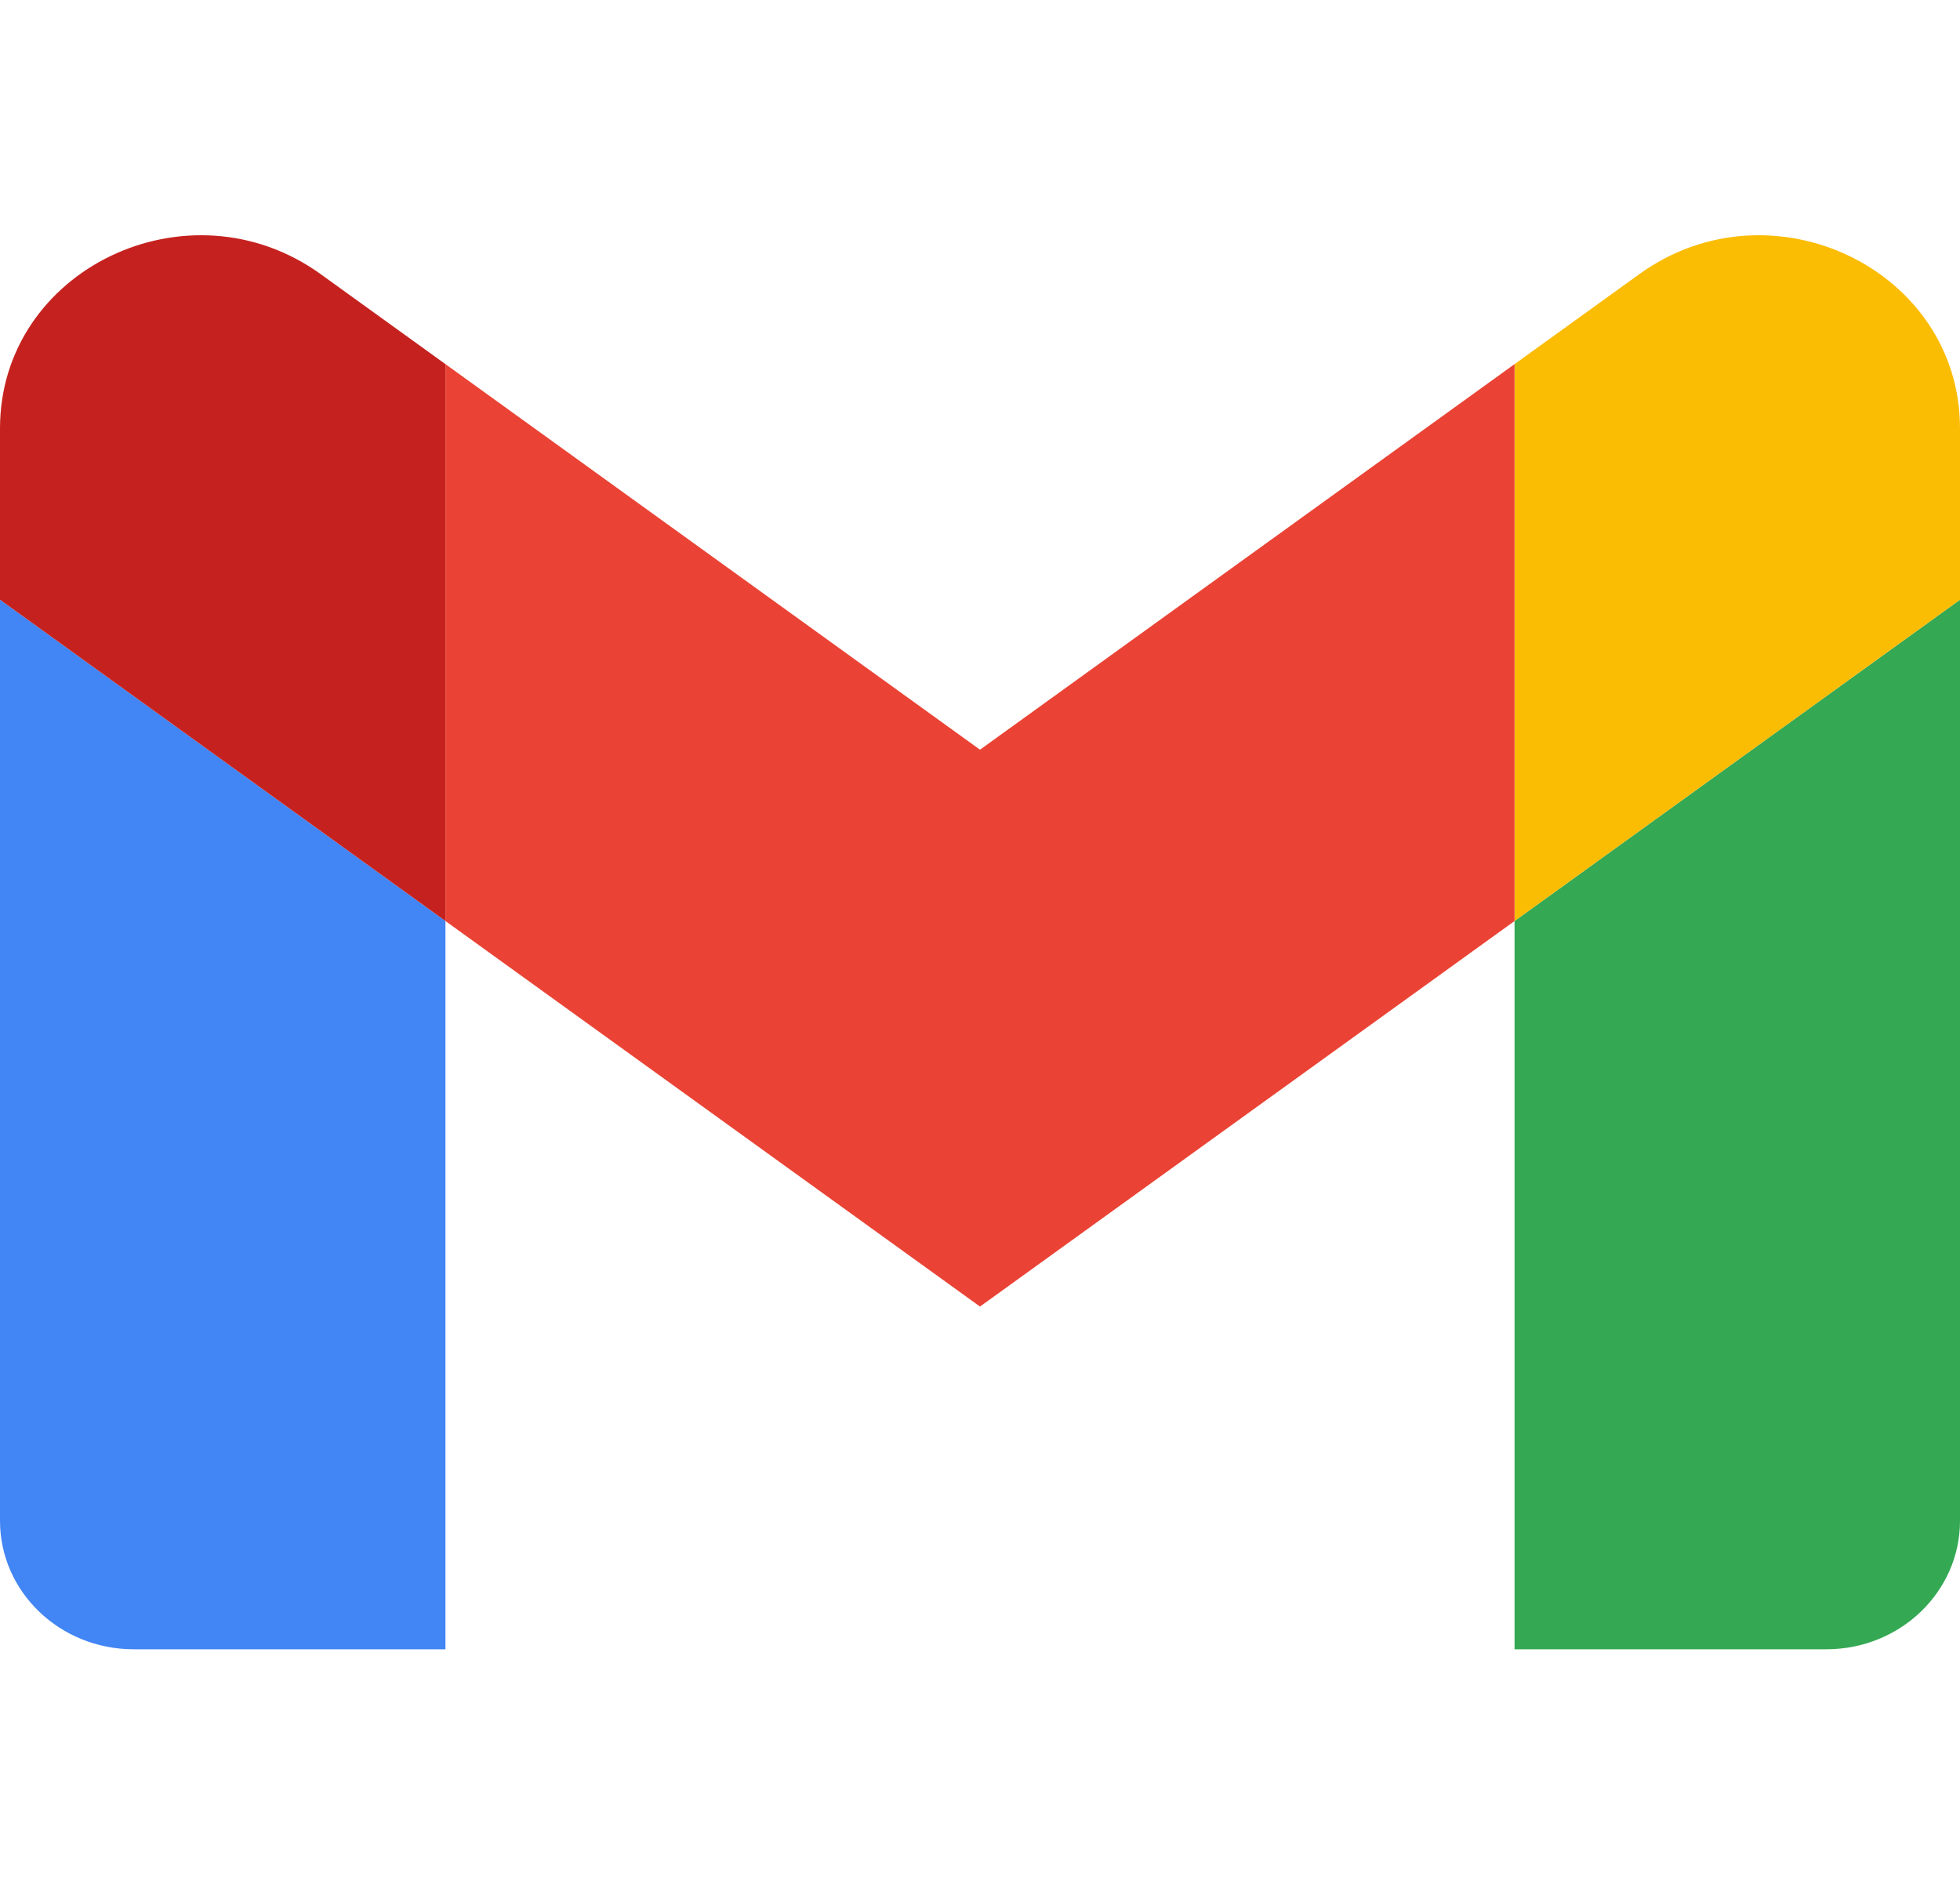
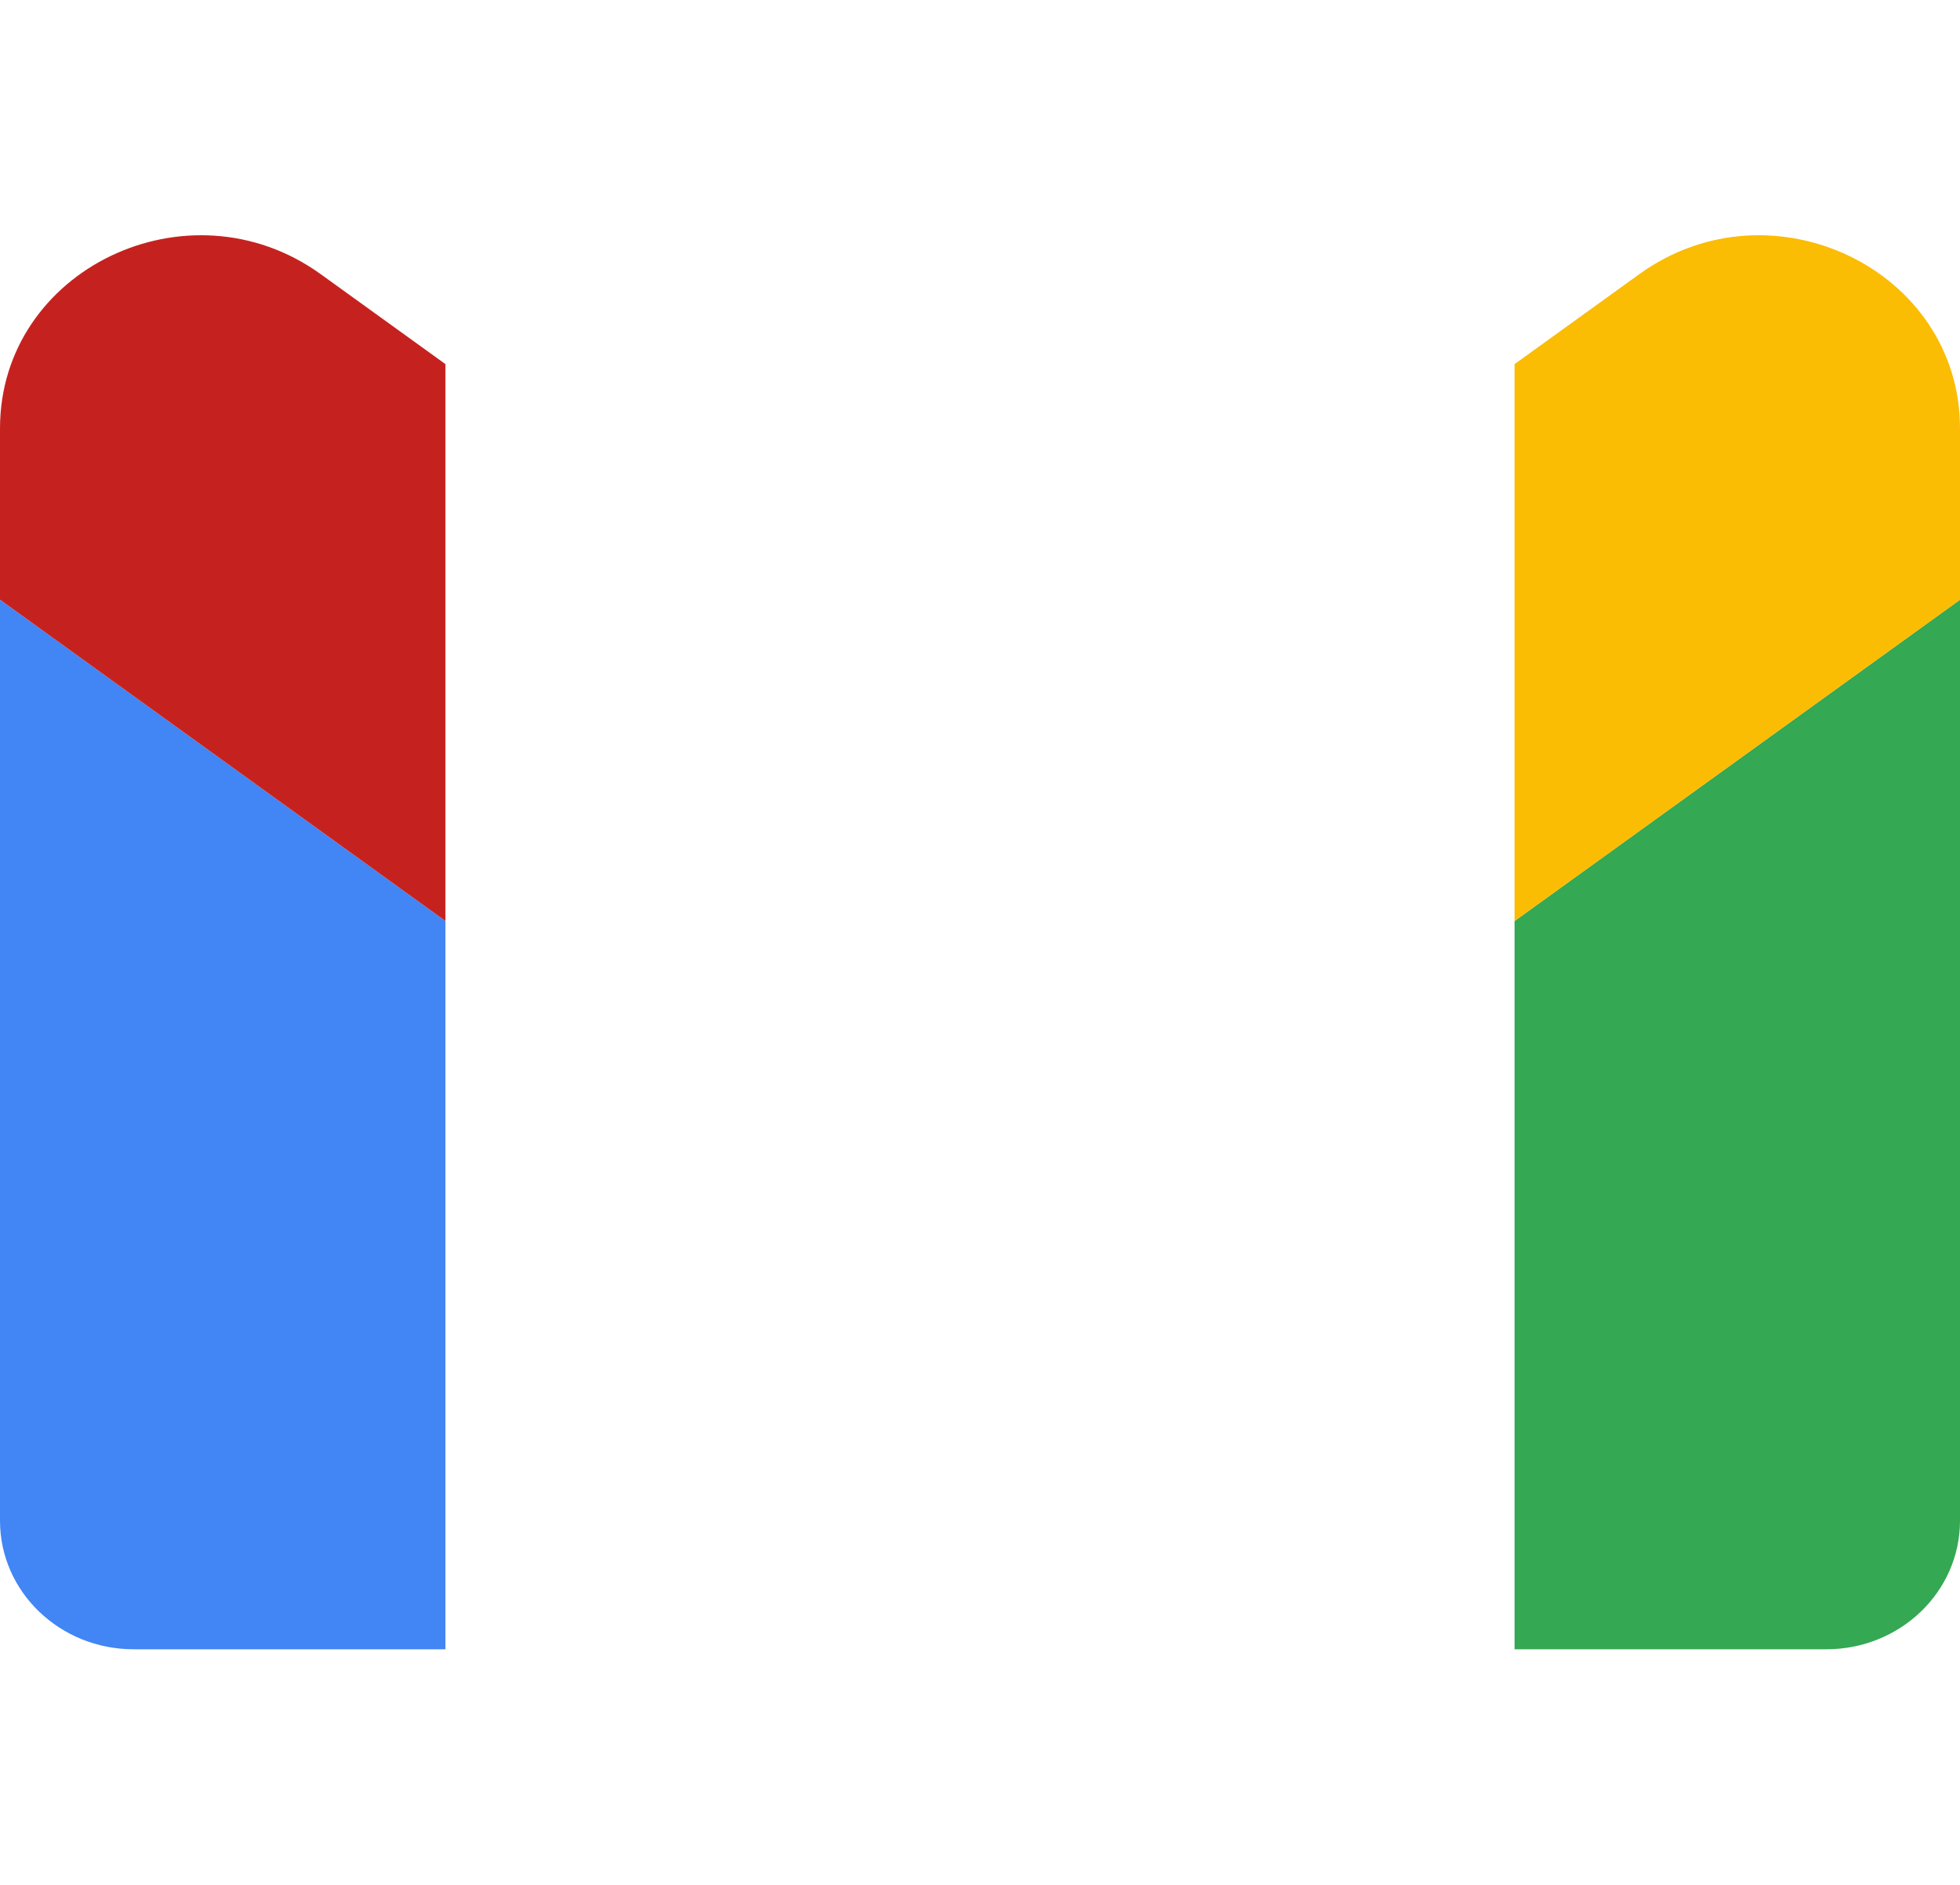
<svg xmlns="http://www.w3.org/2000/svg" width="52" height="50" viewBox="0 0 52 50" fill="none">
  <g clip-path="url(#clip0_3857_72912)">
    <path d="M3.545 43.75H11.818V24.432L0 15.909V40.341C0 42.227 1.59 43.75 3.545 43.75Z" fill="#4285F4" />
    <path d="M40.182 43.75H48.455C50.416 43.75 52 42.222 52 40.341V15.909L40.182 24.432" fill="#34A853" />
    <path d="M40.182 9.659V24.432L52 15.909V11.364C52 7.148 46.995 4.744 43.491 7.273" fill="#FBBC04" />
-     <path d="M11.818 24.432V9.659L26 19.887L40.182 9.659V24.432L26 34.659" fill="#EA4335" />
    <path d="M0 11.364V15.909L11.818 24.432V9.659L8.509 7.273C4.999 4.744 0 7.148 0 11.364Z" fill="#C5221F" />
  </g>
  <defs>
    <clipPath id="clip0_3857_72912">
      <rect width="52" height="37.5" fill="white" transform="translate(0 6.25)" />
    </clipPath>
  </defs>
</svg>